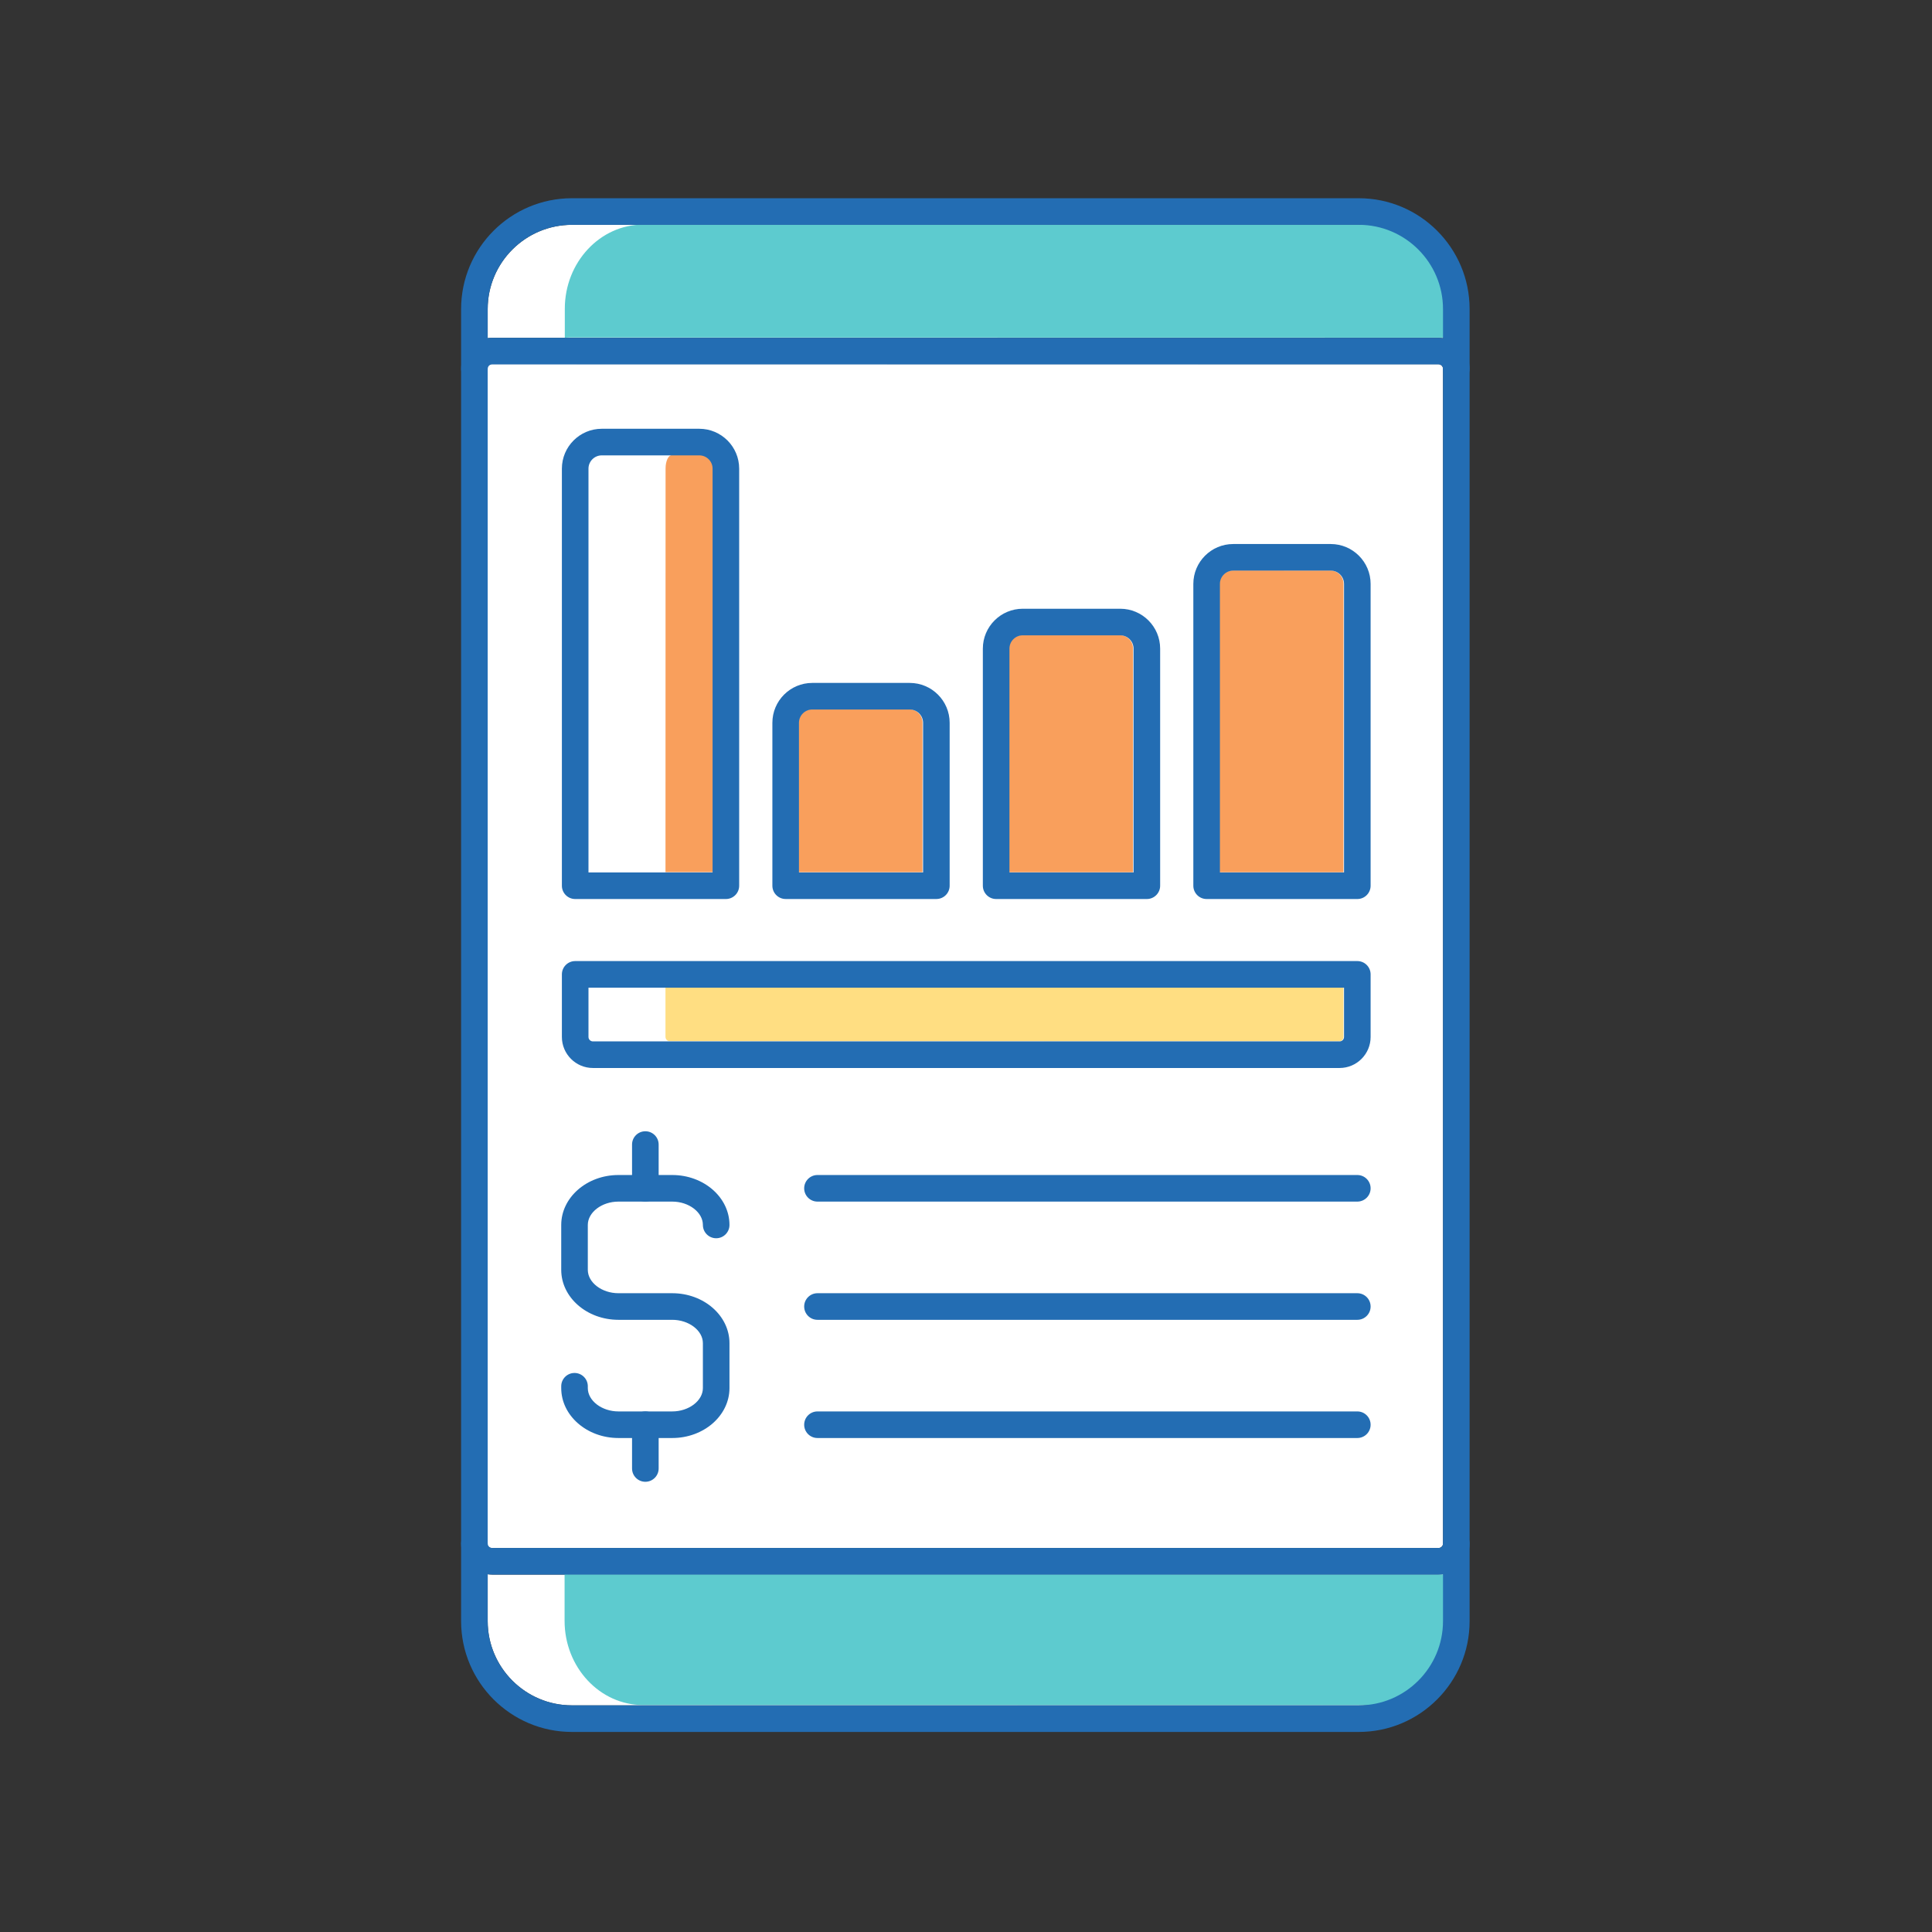
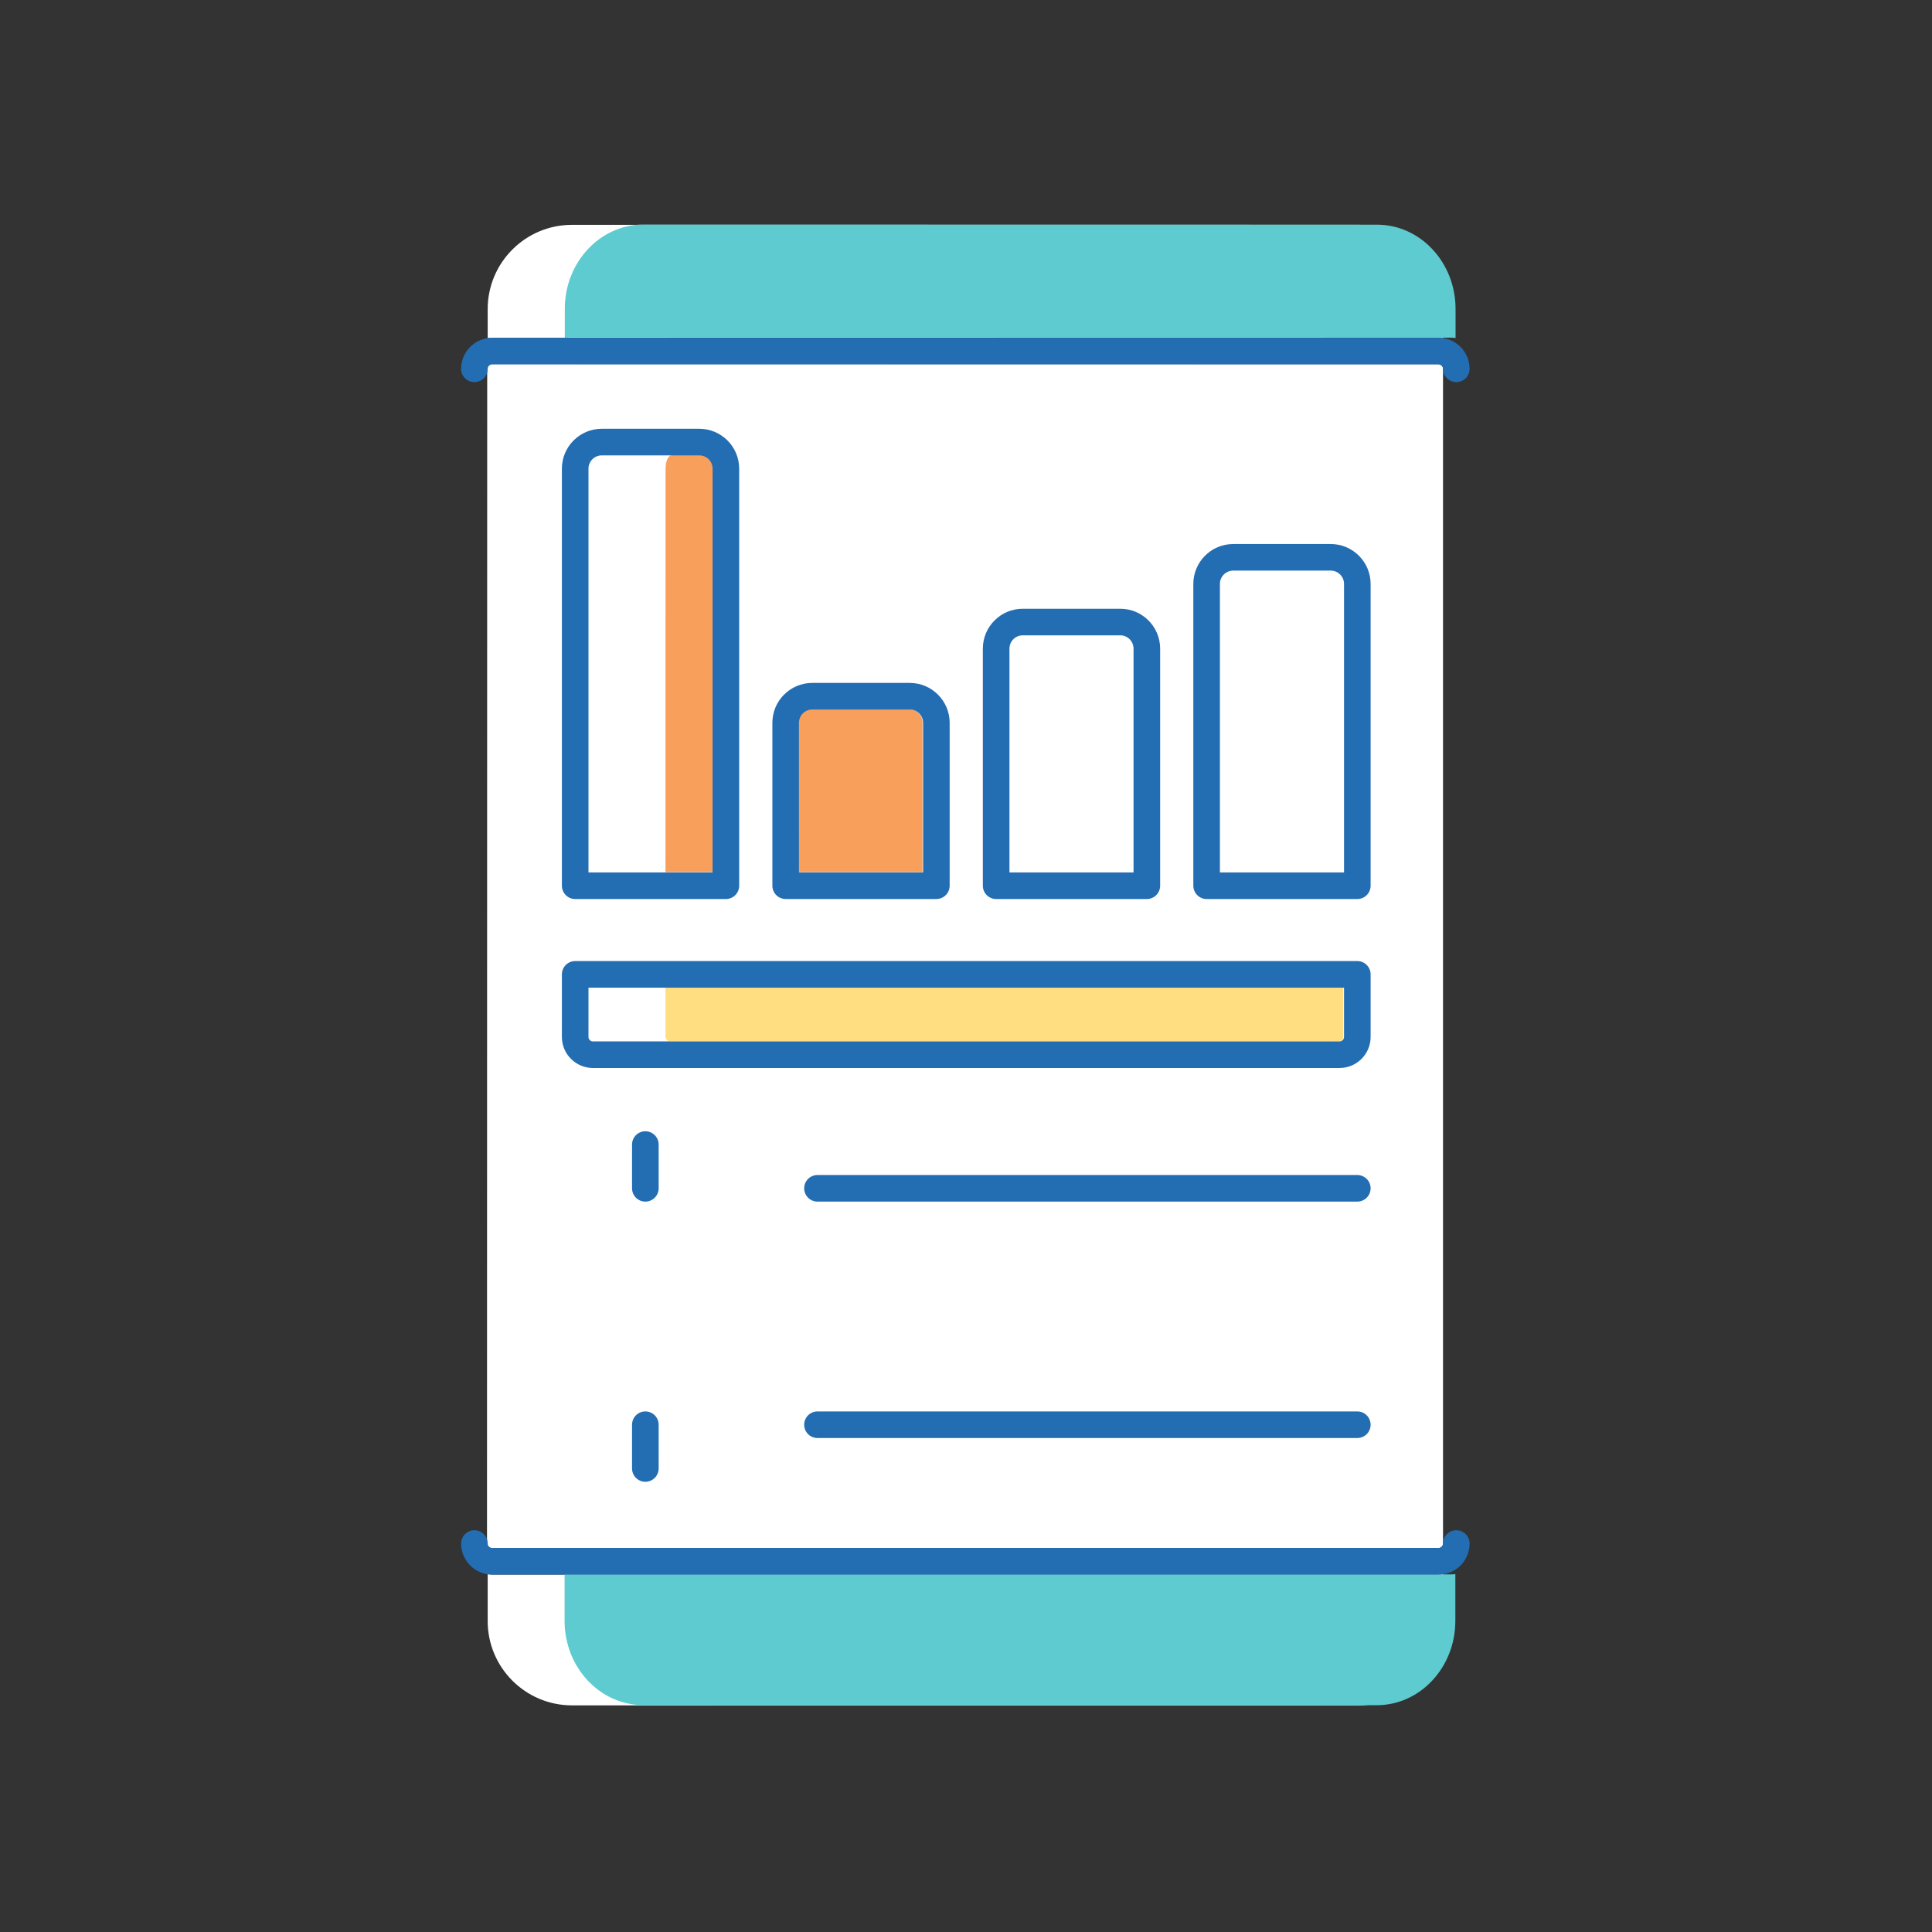
<svg xmlns="http://www.w3.org/2000/svg" width="500" viewBox="0 0 375 375" height="500" preserveAspectRatio="xMidYMid meet">
  <rect x="0" y="0" width="375" height="375" fill="#333333" stroke="none" />
  <defs>
    <clipPath id="fb09950139">
      <path d="M 89.5 38.477 L 285.25 38.477 L 285.25 336.168 L 89.5 336.168 Z M 89.5 38.477 " clip-rule="nonzero" />
    </clipPath>
    <clipPath id="276cf95b7b">
      <path d="M 89.5 65.527 L 285.25 65.527 L 285.25 74.242 L 89.5 74.242 Z M 89.5 65.527 " clip-rule="nonzero" />
    </clipPath>
    <clipPath id="0ee912b730">
      <path d="M 89.5 297 L 285.25 297 L 285.25 305.629 L 89.5 305.629 Z M 89.5 297 " clip-rule="nonzero" />
    </clipPath>
  </defs>
  <path fill="#ffffff" d="M 279.227 70.73 L 95.523 70.73 C 95.047 70.73 94.66 71.117 94.66 71.59 L 94.66 299.602 C 94.66 300.074 95.047 300.461 95.523 300.461 L 279.227 300.461 C 279.703 300.461 280.09 300.074 280.09 299.602 L 280.09 71.59 C 280.09 71.117 279.703 70.73 279.227 70.73 " fill-opacity="1" fill-rule="nonzero" />
  <path fill="#ffffff" d="M 95.523 305.625 C 95.23 305.625 94.941 305.594 94.66 305.555 L 94.66 314.66 C 94.66 323.672 101.992 331.008 111.008 331.008 L 263.742 331.008 C 272.754 331.008 280.09 323.672 280.09 314.66 L 280.09 305.555 C 279.805 305.594 279.52 305.625 279.227 305.625 L 95.523 305.625 " fill-opacity="1" fill-rule="nonzero" />
  <path fill="#ffffff" d="M 263.742 43.641 L 111.008 43.641 C 101.992 43.641 94.66 50.973 94.66 59.988 L 94.66 65.637 C 94.941 65.598 95.23 65.57 95.523 65.57 L 279.227 65.57 C 279.52 65.57 279.805 65.598 280.09 65.637 L 280.09 59.988 C 280.09 50.973 272.754 43.641 263.742 43.641 " fill-opacity="1" fill-rule="nonzero" />
  <path fill="#ffffff" d="M 279.953 299.574 C 279.953 300.051 279.566 300.434 279.094 300.434 L 95.387 300.406 C 94.914 300.402 94.527 300.016 94.527 299.543 L 94.566 71.531 C 94.566 71.059 94.953 70.672 95.426 70.672 L 279.133 70.703 C 279.605 70.703 279.992 71.09 279.992 71.562 L 279.953 299.574 " fill-opacity="1" fill-rule="nonzero" />
  <path fill="#5dcbcf" d="M 267.238 330.977 L 124.824 330.953 C 116.418 330.949 109.582 323.617 109.586 314.602 L 109.586 305.496 C 109.852 305.539 110.117 305.566 110.391 305.566 L 281.68 305.594 C 281.953 305.594 282.219 305.566 282.48 305.527 L 282.48 314.633 C 282.477 323.645 275.641 330.977 267.238 330.977 " fill-opacity="1" fill-rule="nonzero" />
  <path fill="#5dcbcf" d="M 282.523 65.605 C 282.262 65.566 281.992 65.539 281.719 65.539 L 110.43 65.512 C 110.156 65.512 109.891 65.539 109.629 65.578 L 109.629 59.93 C 109.629 50.914 116.469 43.582 124.871 43.586 L 267.285 43.609 C 275.688 43.609 282.523 50.945 282.523 59.957 L 282.523 65.605 " fill-opacity="1" fill-rule="nonzero" />
  <path fill="#f99f5c" d="M 129.188 90.91 C 129.188 89.488 129.742 88.332 130.426 88.332 L 139.508 88.332 C 140.191 88.332 140.746 89.492 140.746 90.914 L 140.73 169.285 L 129.172 169.281 L 129.188 90.91 " fill-opacity="1" fill-rule="nonzero" />
  <path fill="#f99f5c" d="M 154.973 140.25 C 154.973 138.828 156.129 137.668 157.555 137.668 L 176.48 137.672 C 177.902 137.672 179.062 138.832 179.062 140.254 L 179.055 169.293 L 154.969 169.289 L 154.973 140.25 " fill-opacity="1" fill-rule="nonzero" />
-   <path fill="#f99f5c" d="M 195.828 125.859 C 195.828 124.434 196.988 123.277 198.41 123.277 L 217.336 123.281 C 218.758 123.281 219.918 124.438 219.918 125.863 L 219.91 169.301 L 195.82 169.297 L 195.828 125.859 " fill-opacity="1" fill-rule="nonzero" />
-   <path fill="#f99f5c" d="M 260.762 169.305 L 236.676 169.305 L 236.688 113.301 C 236.688 111.879 237.844 110.723 239.266 110.723 L 258.191 110.727 C 259.613 110.727 260.773 111.883 260.773 113.309 L 260.762 169.305 " fill-opacity="1" fill-rule="nonzero" />
  <path fill="#ffde82" d="M 260.758 201.242 C 260.758 201.719 260.41 202.105 259.984 202.105 L 129.941 202.082 C 129.516 202.082 129.168 201.695 129.168 201.219 L 129.168 191.656 L 260.758 191.676 L 260.758 201.242 " fill-opacity="1" fill-rule="nonzero" />
  <g clip-path="url(#fb09950139)">
-     <path fill="#236db3" d="M 111.008 43.637 C 101.992 43.637 94.66 50.973 94.66 59.984 L 94.66 314.66 C 94.66 323.672 101.992 331.008 111.008 331.008 L 263.742 331.008 C 272.754 331.008 280.086 323.672 280.086 314.66 L 280.086 59.984 C 280.086 50.973 272.754 43.637 263.742 43.637 Z M 263.742 336.168 L 111.008 336.168 C 99.148 336.168 89.5 326.52 89.5 314.66 L 89.5 59.984 C 89.5 48.125 99.148 38.477 111.008 38.477 L 263.742 38.477 C 275.602 38.477 285.25 48.125 285.25 59.984 L 285.25 314.66 C 285.25 326.52 275.602 336.168 263.742 336.168 " fill-opacity="1" fill-rule="nonzero" />
-   </g>
+     </g>
  <g clip-path="url(#276cf95b7b)">
    <path fill="#236db3" d="M 282.668 74.172 C 281.242 74.172 280.09 73.016 280.09 71.59 C 280.09 71.117 279.703 70.73 279.227 70.73 L 95.523 70.73 C 95.047 70.73 94.66 71.117 94.66 71.59 C 94.66 73.016 93.504 74.172 92.082 74.172 C 90.656 74.172 89.5 73.016 89.5 71.59 C 89.5 68.27 92.199 65.566 95.523 65.566 L 279.227 65.566 C 282.547 65.566 285.25 68.27 285.25 71.59 C 285.25 73.016 284.094 74.172 282.668 74.172 " fill-opacity="1" fill-rule="nonzero" />
  </g>
  <g clip-path="url(#0ee912b730)">
    <path fill="#236db3" d="M 279.227 305.625 L 95.523 305.625 C 92.199 305.625 89.5 302.922 89.5 299.602 C 89.5 298.176 90.656 297.02 92.082 297.02 C 93.504 297.02 94.66 298.176 94.66 299.602 C 94.66 300.074 95.047 300.461 95.523 300.461 L 279.227 300.461 C 279.699 300.461 280.09 300.074 280.09 299.602 C 280.09 298.176 281.242 297.02 282.668 297.02 C 284.094 297.02 285.25 298.176 285.25 299.602 C 285.25 302.922 282.547 305.625 279.227 305.625 " fill-opacity="1" fill-rule="nonzero" />
  </g>
  <path fill="#236db3" d="M 125.262 233.23 C 123.836 233.23 122.68 232.074 122.68 230.648 L 122.68 222.156 C 122.68 220.73 123.836 219.578 125.262 219.578 C 126.688 219.578 127.844 220.73 127.844 222.156 L 127.844 230.648 C 127.844 232.074 126.688 233.23 125.262 233.23 " fill-opacity="1" fill-rule="nonzero" />
  <path fill="#236db3" d="M 125.262 287.613 C 123.836 287.613 122.68 286.457 122.68 285.031 L 122.68 276.539 C 122.68 275.113 123.836 273.957 125.262 273.957 C 126.688 273.957 127.844 275.113 127.844 276.539 L 127.844 285.031 C 127.844 286.457 126.688 287.613 125.262 287.613 " fill-opacity="1" fill-rule="nonzero" />
-   <path fill="#236db3" d="M 130.484 279.117 L 120.039 279.117 C 113.914 279.117 108.934 274.77 108.934 269.426 L 108.934 269.07 C 108.934 267.645 110.09 266.492 111.512 266.492 C 112.938 266.492 114.094 267.645 114.094 269.07 L 114.094 269.426 C 114.094 271.883 116.816 273.957 120.039 273.957 L 130.484 273.957 C 133.707 273.957 136.43 271.883 136.43 269.426 L 136.43 260.707 C 136.43 258.25 133.707 256.176 130.484 256.176 L 120.039 256.176 C 113.914 256.176 108.934 251.824 108.934 246.48 L 108.934 237.762 C 108.934 232.418 113.914 228.07 120.039 228.07 L 130.484 228.07 C 136.609 228.07 141.59 232.418 141.59 237.762 C 141.59 239.188 140.434 240.344 139.008 240.344 C 137.586 240.344 136.43 239.188 136.43 237.762 C 136.43 235.305 133.707 233.23 130.484 233.23 L 120.039 233.23 C 116.816 233.23 114.094 235.305 114.094 237.762 L 114.094 246.48 C 114.094 248.938 116.816 251.012 120.039 251.012 L 130.484 251.012 C 136.609 251.012 141.59 255.363 141.59 260.707 L 141.59 269.426 C 141.59 274.77 136.609 279.117 130.484 279.117 " fill-opacity="1" fill-rule="nonzero" />
  <path fill="#236db3" d="M 114.223 169.336 L 138.312 169.336 L 138.312 90.965 C 138.312 89.543 137.156 88.387 135.73 88.387 L 116.805 88.387 C 115.383 88.387 114.223 89.543 114.223 90.965 Z M 140.895 174.5 L 111.645 174.5 C 110.219 174.5 109.062 173.344 109.062 171.918 L 109.062 90.965 C 109.062 86.695 112.535 83.223 116.805 83.223 L 135.73 83.223 C 140 83.223 143.473 86.695 143.473 90.965 L 143.473 171.918 C 143.473 173.344 142.32 174.5 140.895 174.5 " fill-opacity="1" fill-rule="nonzero" />
  <path fill="#236db3" d="M 155.078 169.336 L 179.168 169.336 L 179.168 140.297 C 179.168 138.875 178.008 137.715 176.586 137.715 L 157.66 137.715 C 156.238 137.715 155.078 138.875 155.078 140.297 Z M 181.75 174.496 L 152.496 174.496 C 151.074 174.496 149.918 173.344 149.918 171.918 L 149.918 140.297 C 149.918 136.027 153.391 132.555 157.66 132.555 L 176.586 132.555 C 180.855 132.555 184.328 136.027 184.328 140.297 L 184.328 171.918 C 184.328 173.344 183.172 174.496 181.75 174.496 " fill-opacity="1" fill-rule="nonzero" />
  <path fill="#236db3" d="M 195.934 169.336 L 220.02 169.336 L 220.02 125.898 C 220.02 124.473 218.863 123.316 217.441 123.316 L 198.516 123.316 C 197.09 123.316 195.934 124.473 195.934 125.898 Z M 222.602 174.5 L 193.352 174.5 C 191.926 174.5 190.77 173.344 190.77 171.918 L 190.77 125.898 C 190.77 121.629 194.246 118.156 198.516 118.156 L 217.441 118.156 C 221.711 118.156 225.184 121.629 225.184 125.898 L 225.184 171.918 C 225.184 173.344 224.027 174.5 222.602 174.5 " fill-opacity="1" fill-rule="nonzero" />
  <path fill="#236db3" d="M 236.785 169.336 L 260.875 169.336 L 260.875 113.336 C 260.875 111.914 259.719 110.754 258.293 110.754 L 239.367 110.754 C 237.945 110.754 236.785 111.914 236.785 113.336 Z M 263.457 174.5 L 234.207 174.5 C 232.781 174.5 231.625 173.344 231.625 171.918 L 231.625 113.336 C 231.625 109.066 235.098 105.594 239.367 105.594 L 258.293 105.594 C 262.562 105.594 266.035 109.066 266.035 113.336 L 266.035 171.918 C 266.035 173.344 264.883 174.5 263.457 174.5 " fill-opacity="1" fill-rule="nonzero" />
  <path fill="#236db3" d="M 114.223 191.707 L 114.223 201.273 C 114.223 201.746 114.609 202.133 115.086 202.133 L 260.016 202.133 C 260.488 202.133 260.875 201.746 260.875 201.273 L 260.875 191.707 Z M 260.016 207.297 L 115.086 207.297 C 111.766 207.297 109.062 204.594 109.062 201.273 L 109.062 189.125 C 109.062 187.699 110.219 186.543 111.645 186.543 L 263.453 186.543 C 264.883 186.543 266.035 187.699 266.035 189.125 L 266.035 201.273 C 266.035 204.594 263.336 207.297 260.016 207.297 " fill-opacity="1" fill-rule="nonzero" />
  <path fill="#236db3" d="M 263.453 233.23 L 158.672 233.23 C 157.246 233.23 156.09 232.074 156.09 230.652 C 156.09 229.227 157.246 228.07 158.672 228.07 L 263.453 228.07 C 264.883 228.07 266.035 229.227 266.035 230.652 C 266.035 232.074 264.883 233.23 263.453 233.23 " fill-opacity="1" fill-rule="nonzero" />
  <path fill="#236db3" d="M 263.453 279.117 L 158.672 279.117 C 157.246 279.117 156.09 277.965 156.09 276.539 C 156.09 275.113 157.246 273.957 158.672 273.957 L 263.453 273.957 C 264.883 273.957 266.035 275.113 266.035 276.539 C 266.035 277.965 264.883 279.117 263.453 279.117 " fill-opacity="1" fill-rule="nonzero" />
-   <path fill="#236db3" d="M 263.453 256.176 L 158.672 256.176 C 157.246 256.176 156.09 255.02 156.09 253.594 C 156.09 252.168 157.246 251.012 158.672 251.012 L 263.453 251.012 C 264.883 251.012 266.035 252.168 266.035 253.594 C 266.035 255.02 264.883 256.176 263.453 256.176 " fill-opacity="1" fill-rule="nonzero" />
</svg>